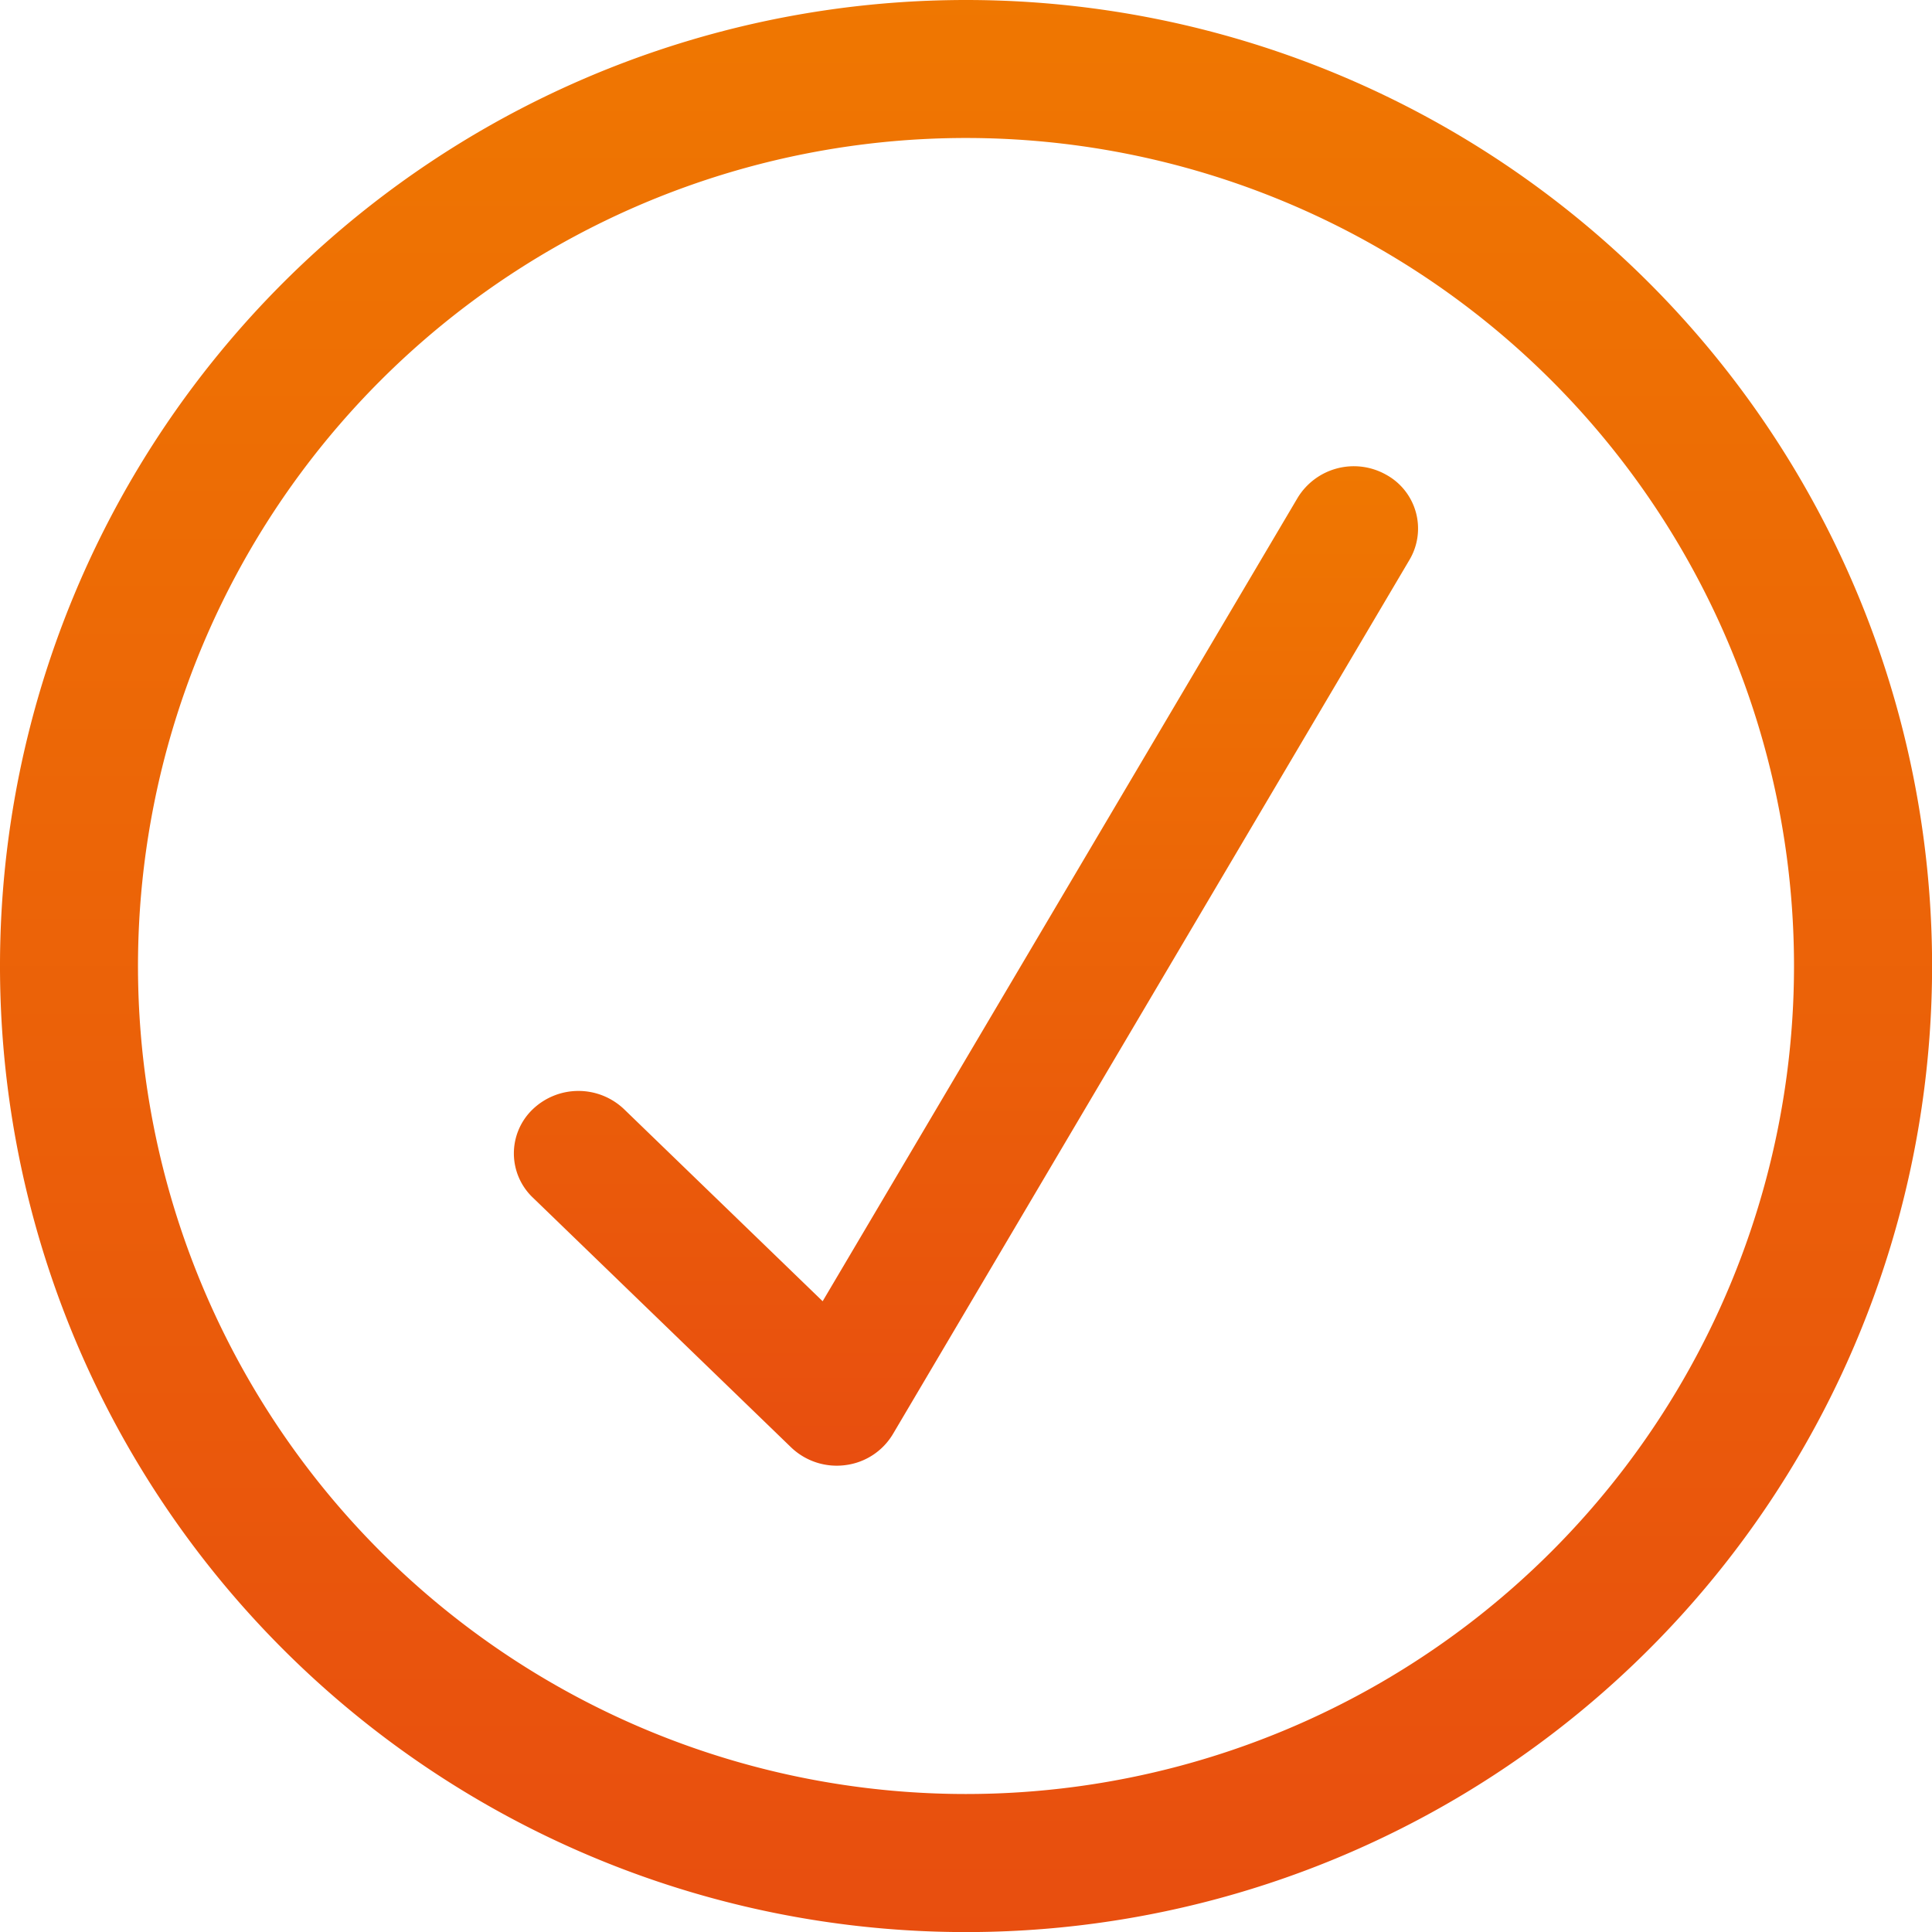
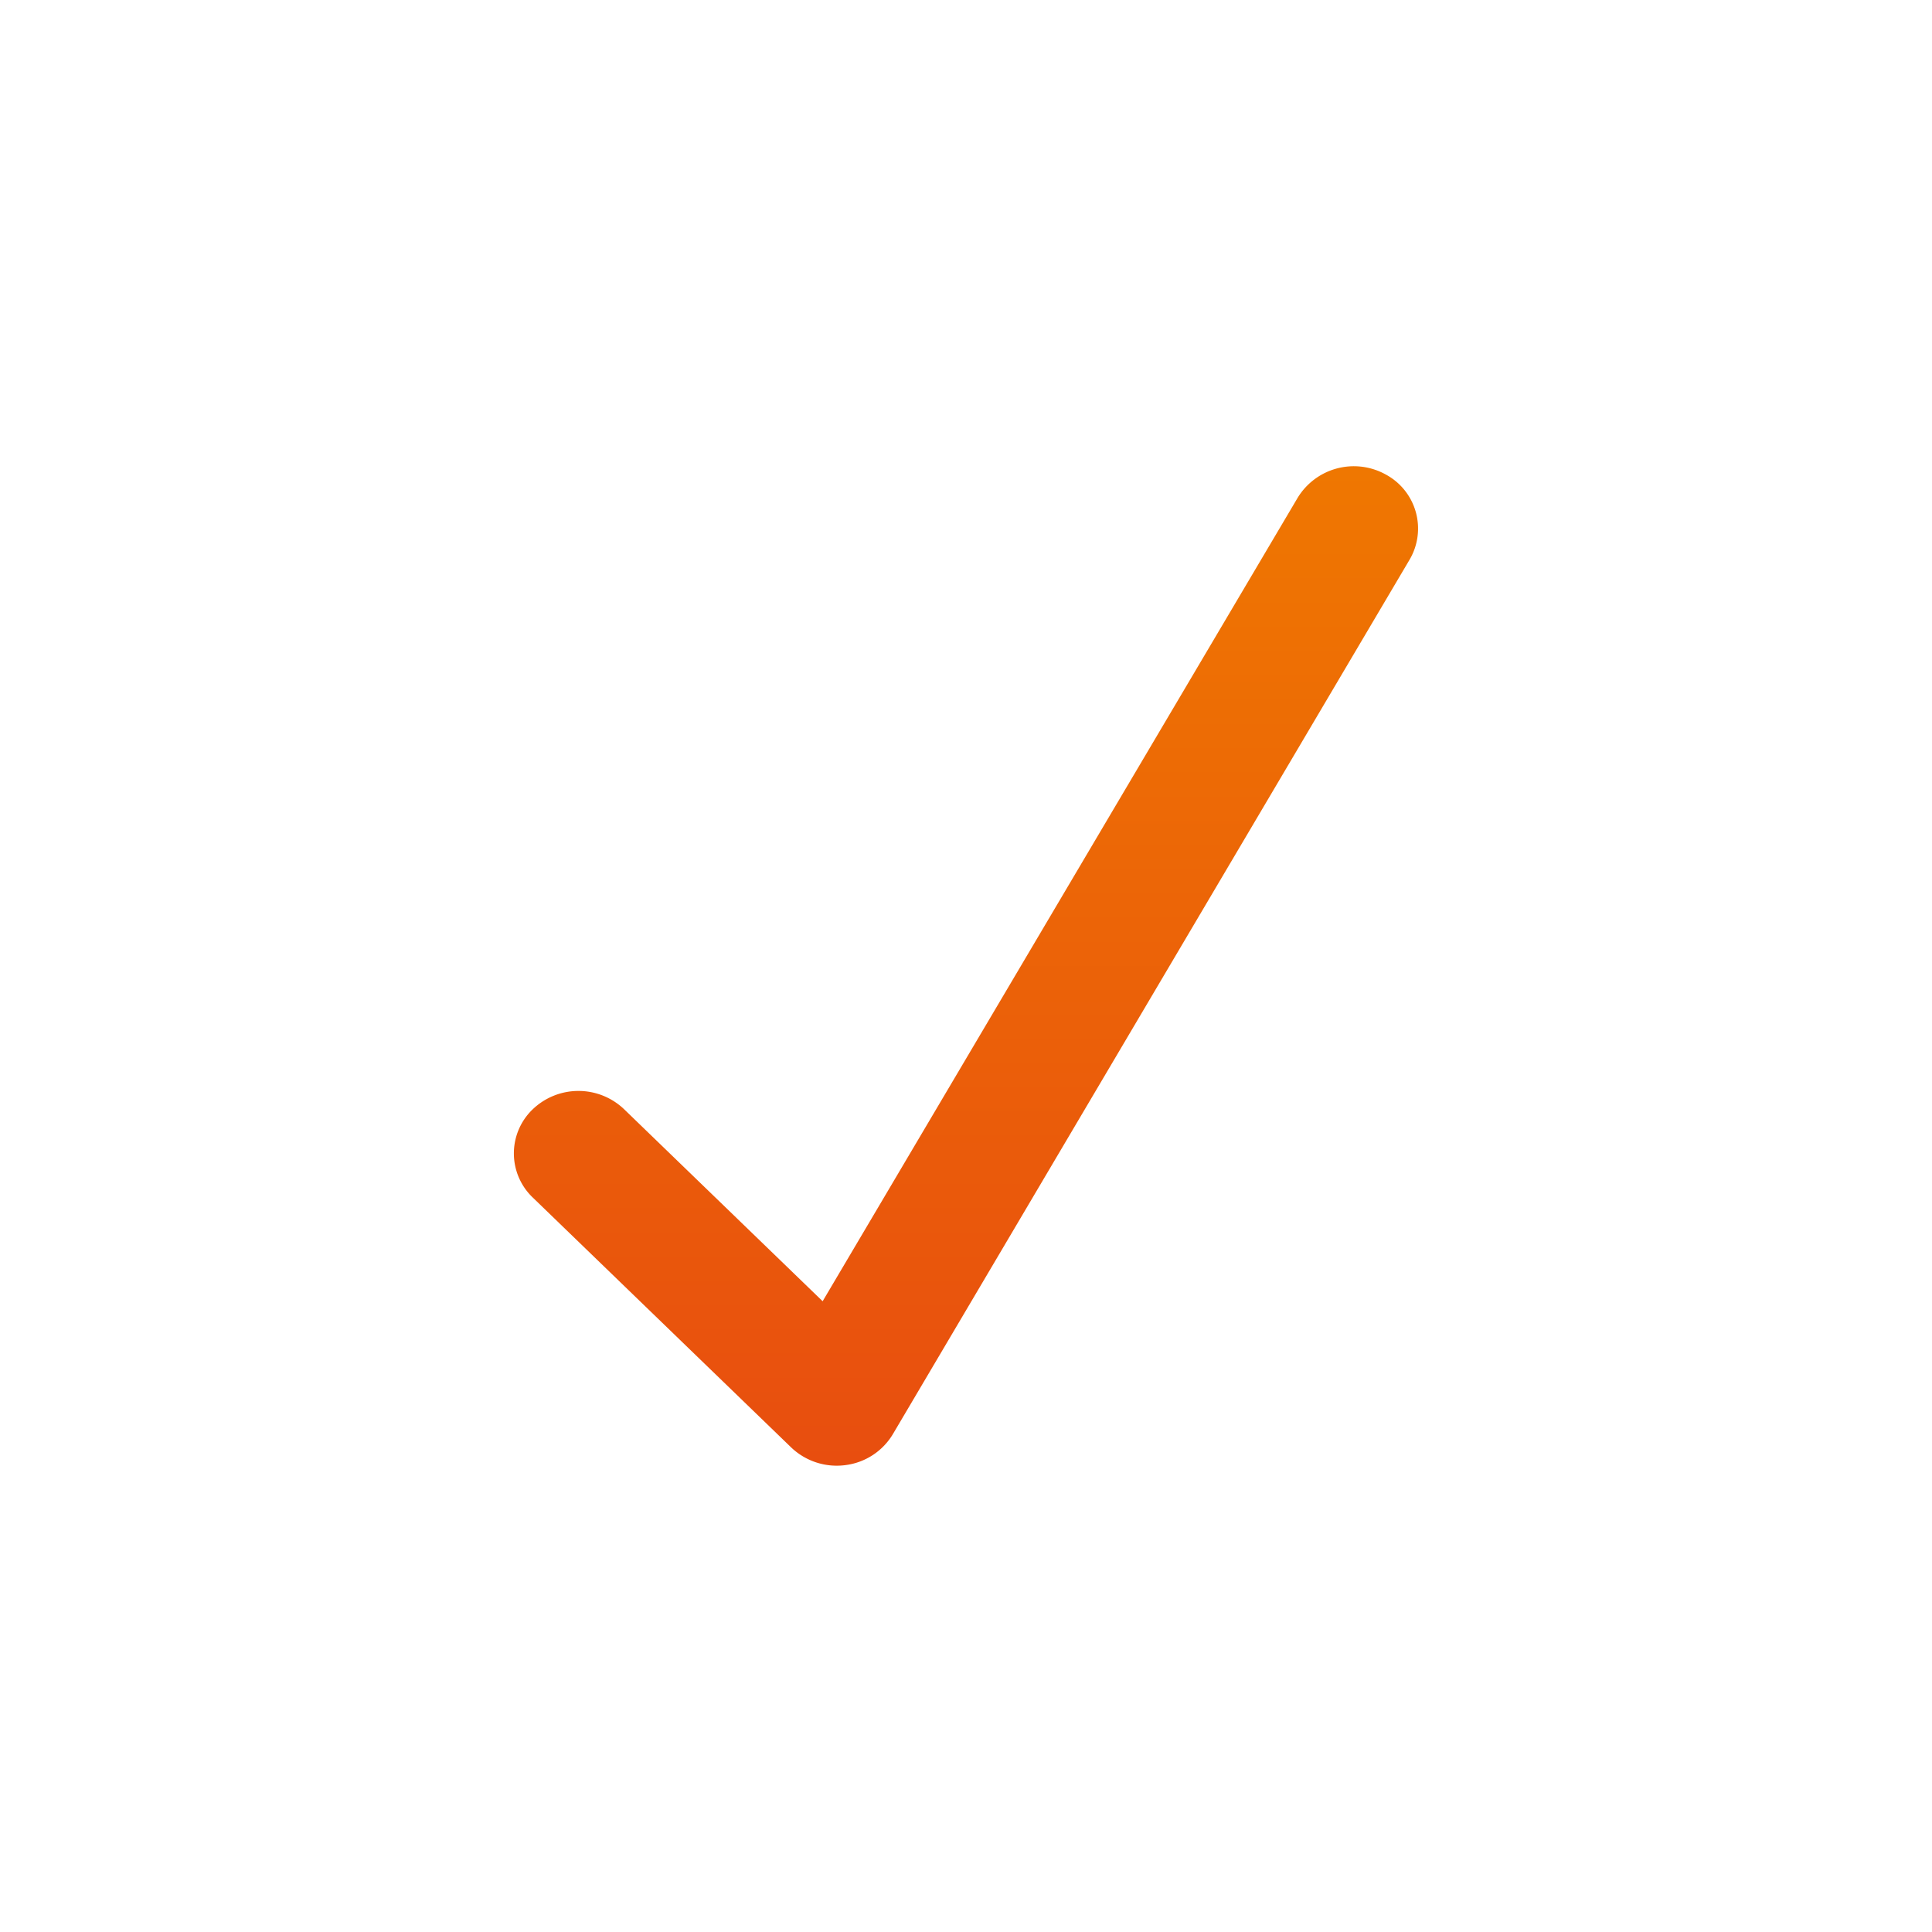
<svg xmlns="http://www.w3.org/2000/svg" width="44.998" height="44.998" viewBox="0 0 44.998 44.998">
  <defs>
    <linearGradient id="linear-gradient" x1="0.5" x2="0.5" y2="1" gradientUnits="objectBoundingBox">
      <stop offset="0" stop-color="#ef7701" />
      <stop offset="1" stop-color="#e84e0f" />
    </linearGradient>
  </defs>
  <g id="Group_25" data-name="Group 25" transform="translate(-36 -36)">
-     <path id="Path_75" data-name="Path 75" d="M58.5,36A22.5,22.5,0,1,0,81,58.5,22.5,22.5,0,0,0,58.5,36Zm0,41.784A19.285,19.285,0,1,1,77.784,58.5,19.285,19.285,0,0,1,58.5,77.784Z" transform="translate(0 0)" fill="url(#linear-gradient)" />
-     <path id="Path_76" data-name="Path 76" d="M63.308,42.192a1.532,1.532,0,0,0-2.052.541L50.192,61.447l-4.624-4.472a1.54,1.54,0,0,0-2.127,0,1.421,1.421,0,0,0,0,2.057l6.017,5.819a1.536,1.536,0,0,0,1.263.413,1.507,1.507,0,0,0,1.106-.72L63.862,44.176a1.429,1.429,0,0,0-.554-1.984Z" transform="translate(4.968 4.86)" fill="url(#linear-gradient)" />
+     <path id="Path_76" data-name="Path 76" d="M63.308,42.192a1.532,1.532,0,0,0-2.052.541L50.192,61.447l-4.624-4.472a1.54,1.54,0,0,0-2.127,0,1.421,1.421,0,0,0,0,2.057l6.017,5.819a1.536,1.536,0,0,0,1.263.413,1.507,1.507,0,0,0,1.106-.72L63.862,44.176a1.429,1.429,0,0,0-.554-1.984" transform="translate(4.968 4.86)" fill="url(#linear-gradient)" />
  </g>
</svg>